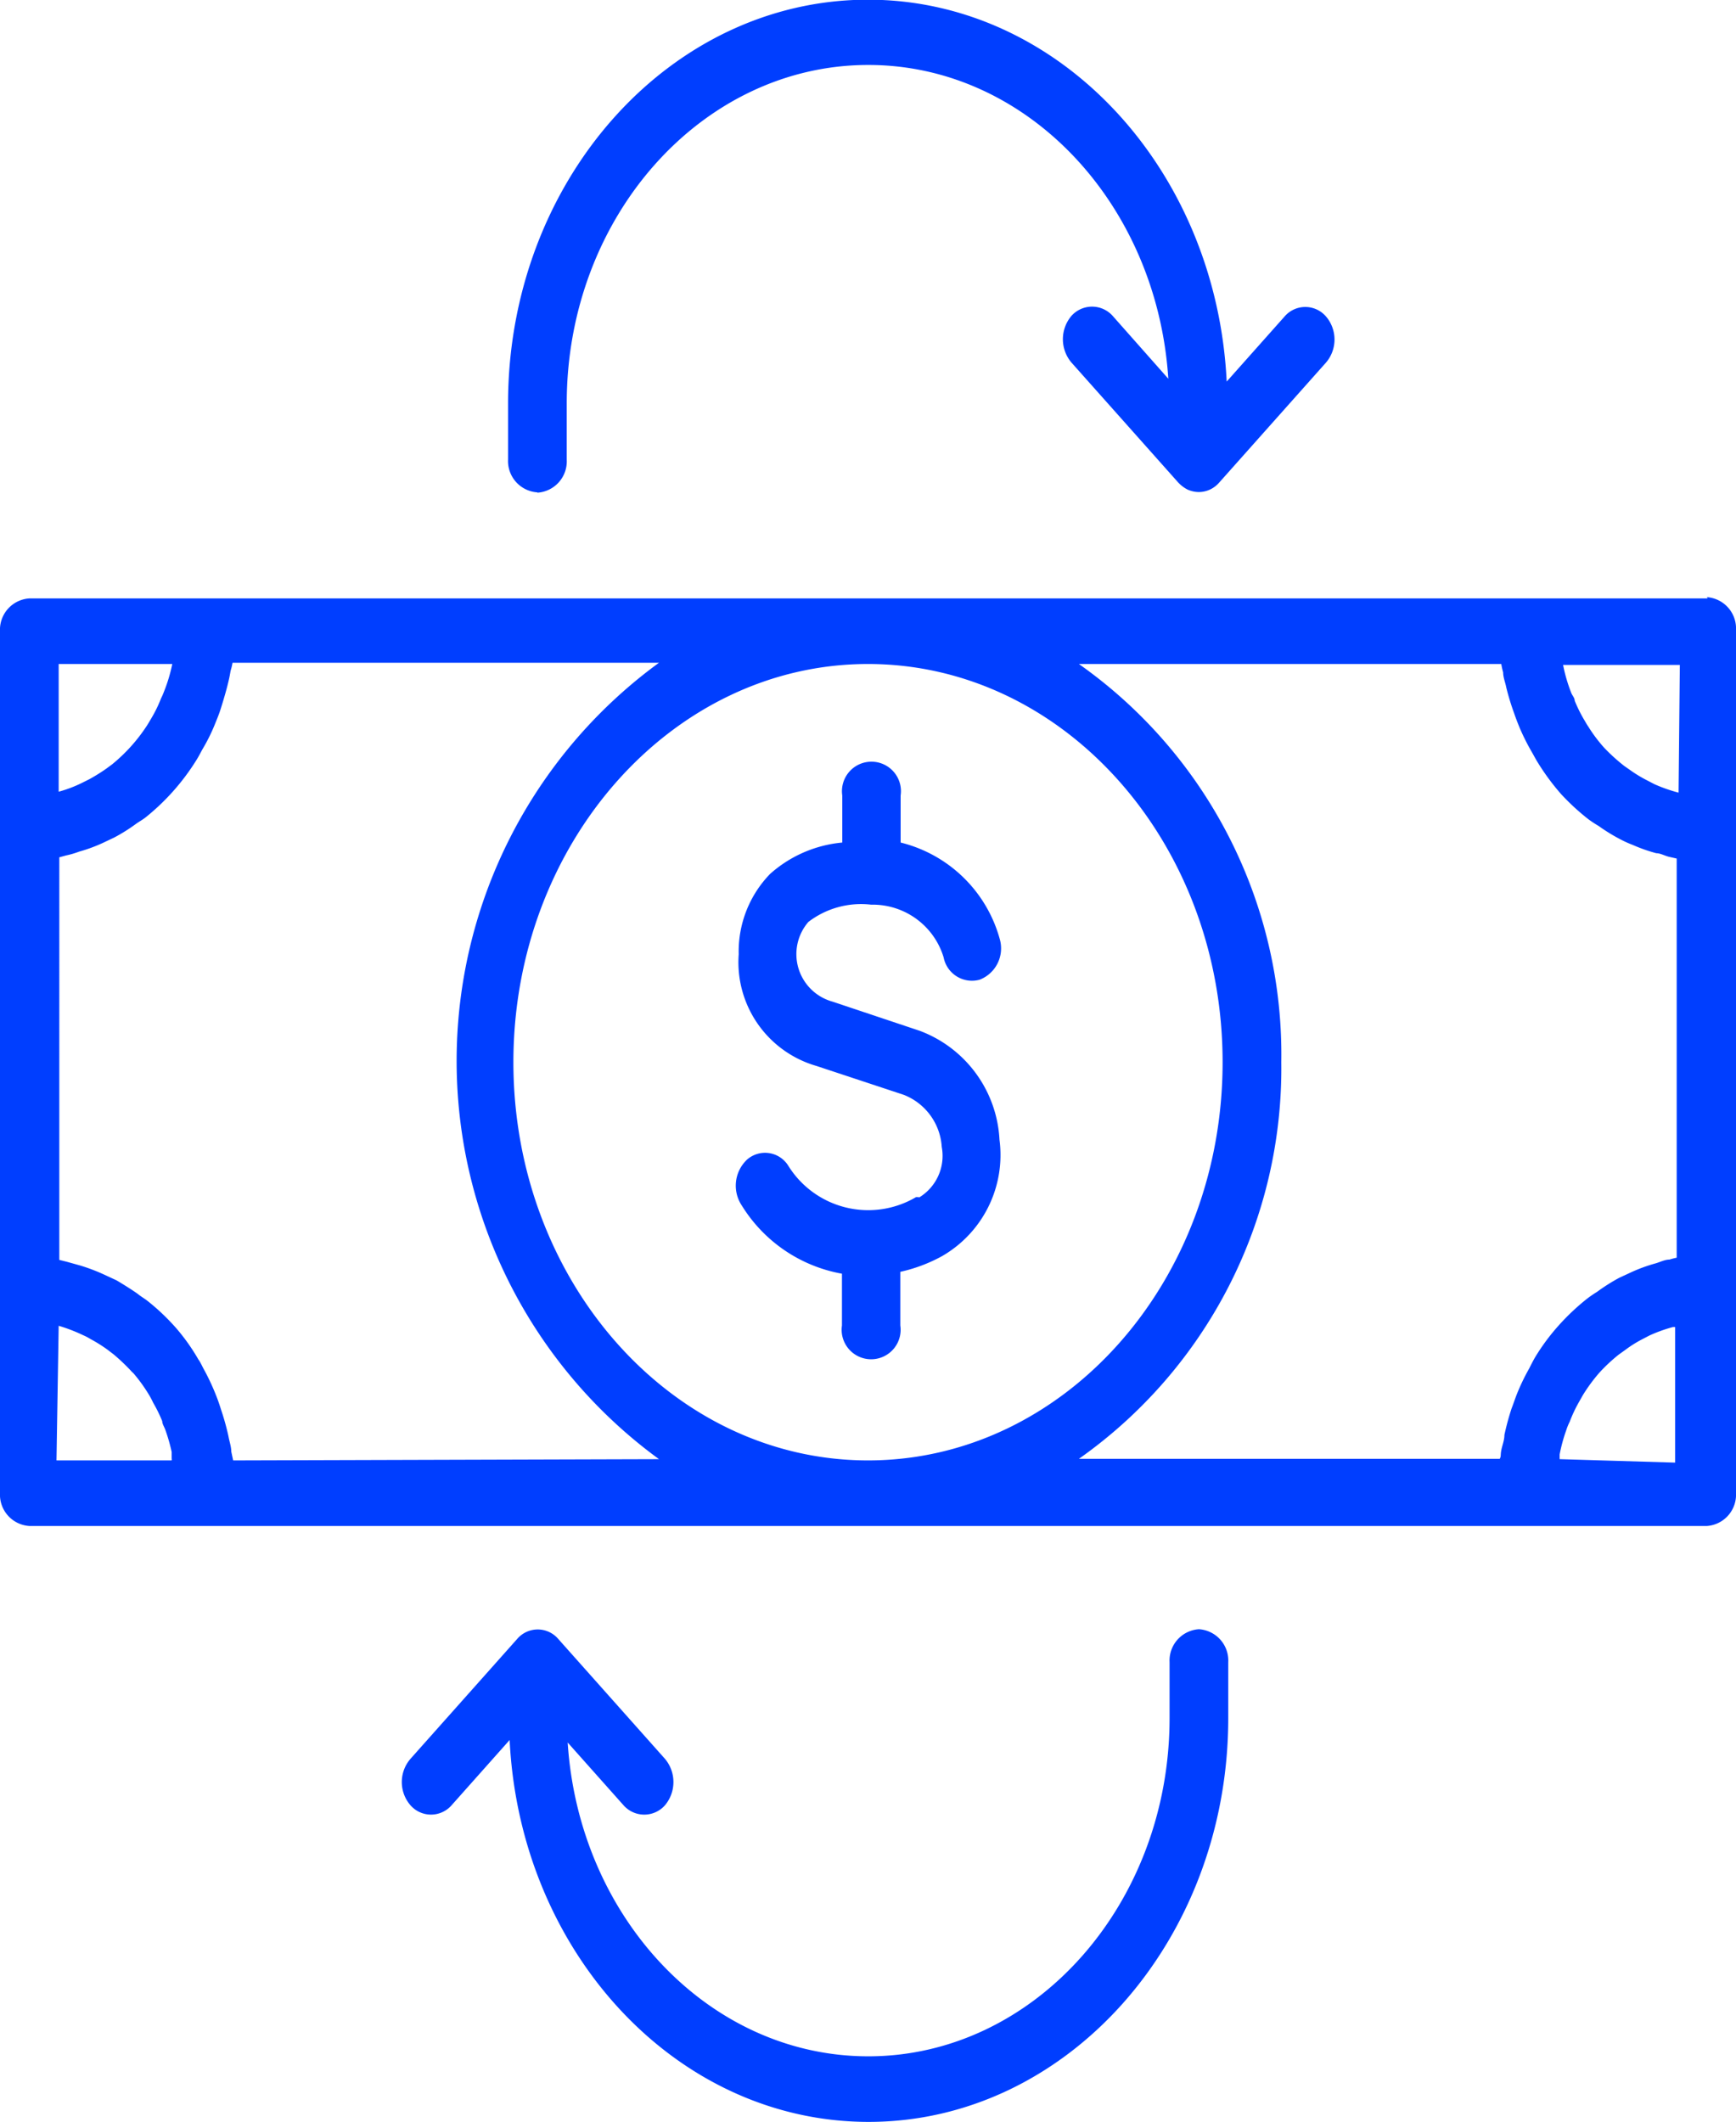
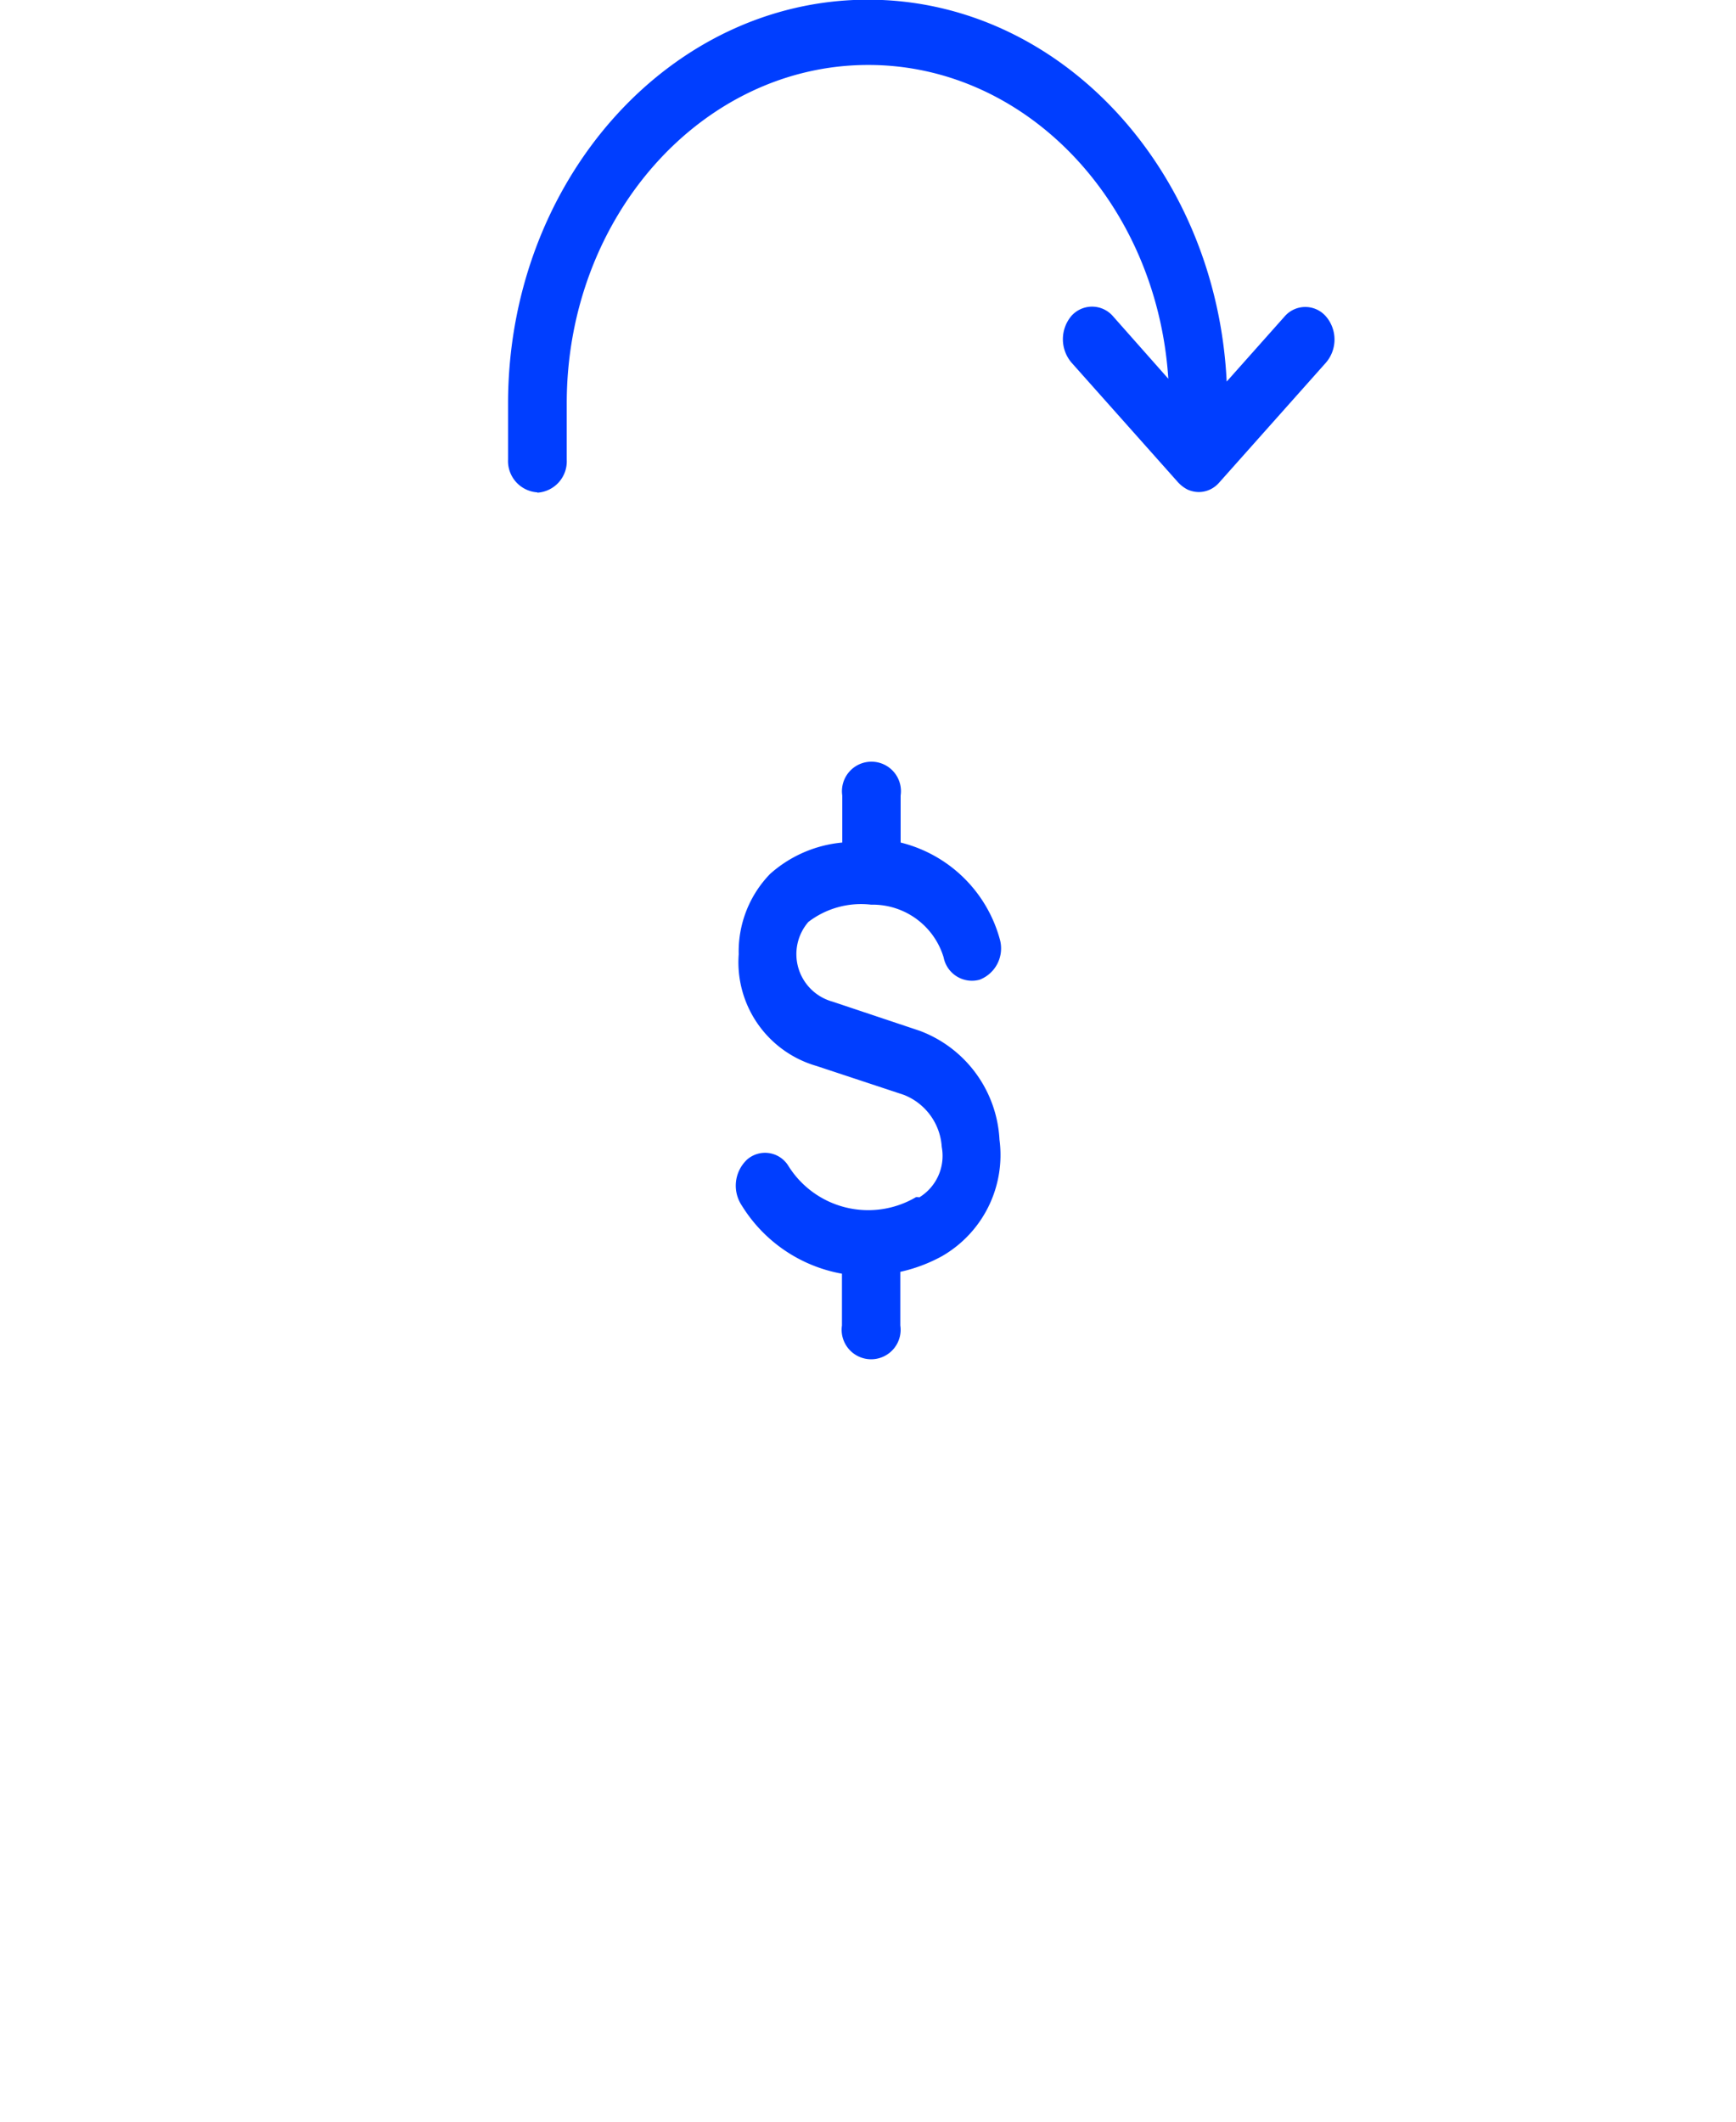
<svg xmlns="http://www.w3.org/2000/svg" id="Layer_1" data-name="Layer 1" viewBox="0 0 55.32 67.62">
  <defs>
    <style>.cls-1{fill:#003eff;}</style>
  </defs>
  <path class="cls-1" d="M299.27,425.3l-.08,0a3,3,0,0,1-4.07-1,.87.87,0,0,0-1.31-.2,1.14,1.14,0,0,0-.17,1.47,4.73,4.73,0,0,0,3.19,2.17v1.65a.94.94,0,1,0,1.86,0v-1.71a5,5,0,0,0,1.33-.5,3.72,3.72,0,0,0,1.83-3.71,3.92,3.92,0,0,0-2.54-3.47l-2.78-.93a1.57,1.57,0,0,1-.77-2.54,2.76,2.76,0,0,1,2-.55,2.36,2.36,0,0,1,2.31,1.68.92.92,0,0,0,1.15.71,1.07,1.07,0,0,0,.64-1.29,4.36,4.36,0,0,0-3.16-3.08V412.5a.94.94,0,1,0-1.86,0V414a4,4,0,0,0-2.3,1,3.55,3.55,0,0,0-1,2.56,3.44,3.44,0,0,0,2.48,3.56l2.78.92a1.91,1.91,0,0,1,1.21,1.66,1.55,1.55,0,0,1-.72,1.61" transform="translate(-270 -387.15)" />
-   <path class="cls-1" d="M319.7,433.65v0c0-.05,0-.1,0-.15a5.16,5.16,0,0,1,.21-.77,1.69,1.69,0,0,1,.11-.27,4.39,4.39,0,0,1,.29-.62l.13-.23a5.34,5.34,0,0,1,.53-.72l0,0a5.49,5.49,0,0,1,.61-.57l.21-.15a3.77,3.77,0,0,1,.54-.34l.23-.12a4.78,4.78,0,0,1,.75-.27l.07,0h0v4.32ZM310.83,421a15.22,15.22,0,0,0-6.45-12.69h13.46a2.61,2.61,0,0,0,.06.27c0,.16.07.32.1.48a7.76,7.76,0,0,0,.25.82c.05.15.11.3.17.45a7.09,7.09,0,0,0,.39.78c.07.12.13.24.2.35a7.39,7.39,0,0,0,.74,1l0,0a7.3,7.3,0,0,0,.87.8,3.53,3.53,0,0,0,.32.21,5.73,5.73,0,0,0,.7.43,3.52,3.52,0,0,0,.4.18,5,5,0,0,0,.74.26c.14,0,.28.09.43.12l.22.05v12.72a2,2,0,0,0-.23.06c-.15,0-.3.08-.44.12a5.17,5.17,0,0,0-.75.27l-.41.19a6,6,0,0,0-.71.45,3.62,3.62,0,0,0-.32.22,7.36,7.36,0,0,0-.91.86v0a6.72,6.72,0,0,0-.74,1c-.07.12-.13.24-.19.36a6.68,6.68,0,0,0-.39.81c-.06.15-.11.31-.17.46a8.19,8.19,0,0,0-.23.85c0,.17-.07.33-.1.49s0,.18-.05.27H304.38A15.22,15.22,0,0,0,310.83,421m-13.17-12.69c6.24,0,11.3,5.69,11.3,12.69s-5.06,12.69-11.3,12.69-11.3-5.7-11.3-12.69,5.07-12.69,11.3-12.69m-20.23,25.38-.06-.28c0-.16-.06-.32-.09-.49a7.84,7.84,0,0,0-.23-.83c-.05-.16-.1-.31-.16-.46a7.28,7.28,0,0,0-.37-.8c-.07-.12-.12-.25-.2-.36a6.45,6.45,0,0,0-.71-1l0,0a7,7,0,0,0-.88-.84c-.11-.09-.22-.15-.32-.23s-.46-.31-.7-.45l-.41-.19a5.94,5.94,0,0,0-.74-.28l-.43-.12-.24-.06V414.47l.22-.06a2.77,2.77,0,0,0,.41-.12,5.05,5.05,0,0,0,.74-.27l.38-.18a5.52,5.52,0,0,0,.7-.44c.1-.07.21-.13.31-.21a7.23,7.23,0,0,0,1.61-1.82c.07-.11.13-.23.19-.34a5.68,5.68,0,0,0,.39-.78c.06-.15.12-.29.17-.44s.17-.54.24-.82.07-.31.1-.47a1.83,1.83,0,0,0,.06-.25H291a15.71,15.71,0,0,0,0,25.38Zm-5.56-4.29h0a5.24,5.24,0,0,1,.78.3,1.67,1.67,0,0,1,.23.12,4.72,4.72,0,0,1,.53.33l.21.16a6.51,6.51,0,0,1,.54.51.76.76,0,0,0,.09.09,5.11,5.11,0,0,1,.51.71,2.53,2.53,0,0,1,.12.23,4.6,4.6,0,0,1,.29.59c0,.09.07.19.1.28a5.6,5.6,0,0,1,.2.7c0,.07,0,.14,0,.21a.13.13,0,0,1,0,.06h-3.67Zm3.62-21.09a5.13,5.13,0,0,1-.26.87,2.29,2.29,0,0,1-.1.23,4.15,4.15,0,0,1-.29.6l-.13.22a5.37,5.37,0,0,1-1.14,1.28l-.19.14a5.84,5.84,0,0,1-.53.33l-.22.11a4.11,4.11,0,0,1-.76.29v-4.07Zm48,4.1h0a5,5,0,0,1-.77-.27l-.23-.12a4.15,4.15,0,0,1-.53-.32l-.2-.14a5.88,5.88,0,0,1-.64-.58v0a4.83,4.83,0,0,1-.51-.68c-.05-.07-.09-.15-.14-.23a4.6,4.6,0,0,1-.29-.59c0-.09-.08-.17-.11-.25a5.09,5.09,0,0,1-.26-.89h3.72Zm.93-6.19H270.94a1,1,0,0,0-.94,1.05v27.46a1,1,0,0,0,.94,1.05h53.45a1,1,0,0,0,.93-1.05V407.23a1,1,0,0,0-.93-1.05" transform="translate(-270 -387.15)" />
  <path class="cls-1" d="M287.13,402.85a1,1,0,0,0,.93-1.05V400c0-5.94,4.31-10.78,9.61-10.78,5.06,0,9.2,4.42,9.56,10l-1.77-2a.88.88,0,0,0-1.32,0,1.15,1.15,0,0,0,0,1.48l3.4,3.82a1.09,1.09,0,0,0,.3.23.9.9,0,0,0,.36.08.86.86,0,0,0,.36-.08.89.89,0,0,0,.29-.22h0l3.4-3.82a1.13,1.13,0,0,0,0-1.48.87.87,0,0,0-1.31,0l-1.85,2.08c-.33-6.77-5.32-12.17-11.43-12.17-6.33,0-11.47,5.78-11.47,12.87v1.78a1,1,0,0,0,.93,1.05" transform="translate(-270 -387.15)" />
-   <path class="cls-1" d="M308.2,439.07a1,1,0,0,0-.93,1.05v1.78c0,5.94-4.31,10.78-9.6,10.78-5.07,0-9.22-4.42-9.58-10l1.78,2a.88.88,0,0,0,1.32,0,1.15,1.15,0,0,0,0-1.48l-3.4-3.82h0a.86.86,0,0,0-1.31,0l-3.4,3.82a1.13,1.13,0,0,0,0,1.48.87.87,0,0,0,1.31,0l1.85-2.08c.33,6.77,5.32,12.17,11.44,12.17,6.32,0,11.46-5.78,11.46-12.87v-1.78a1,1,0,0,0-.93-1.05" transform="translate(-270 -387.15)" />
</svg>